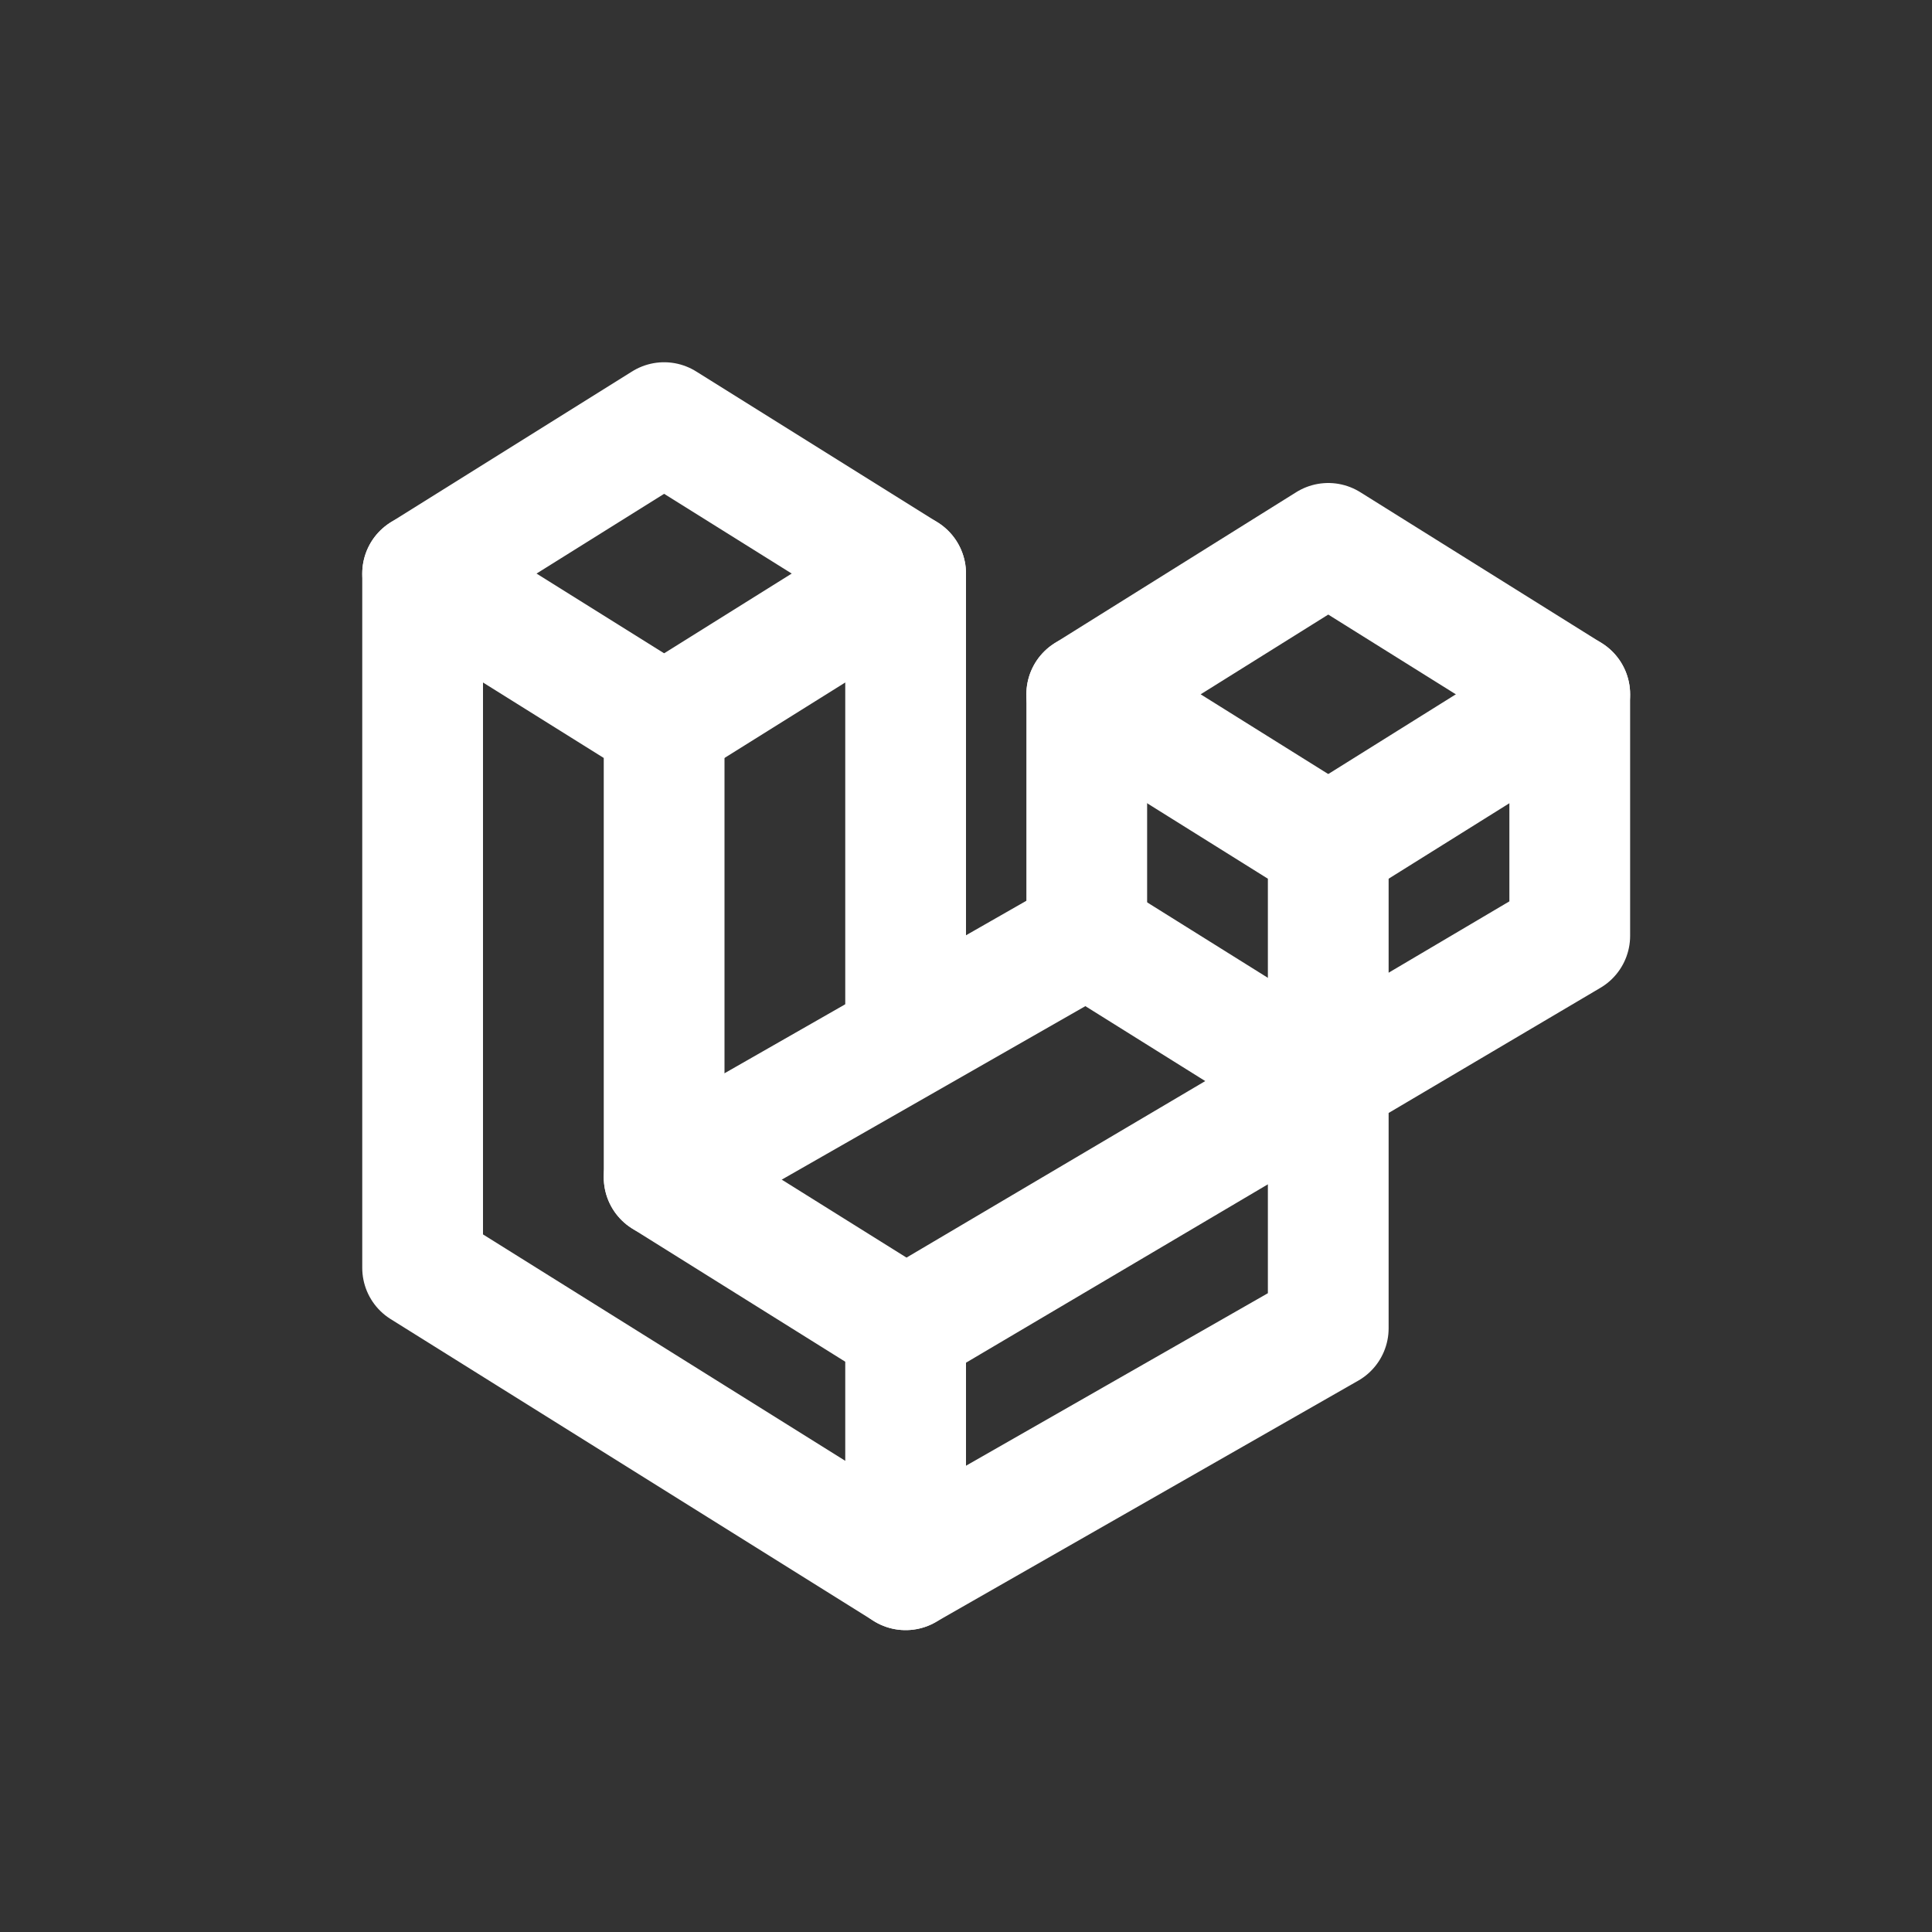
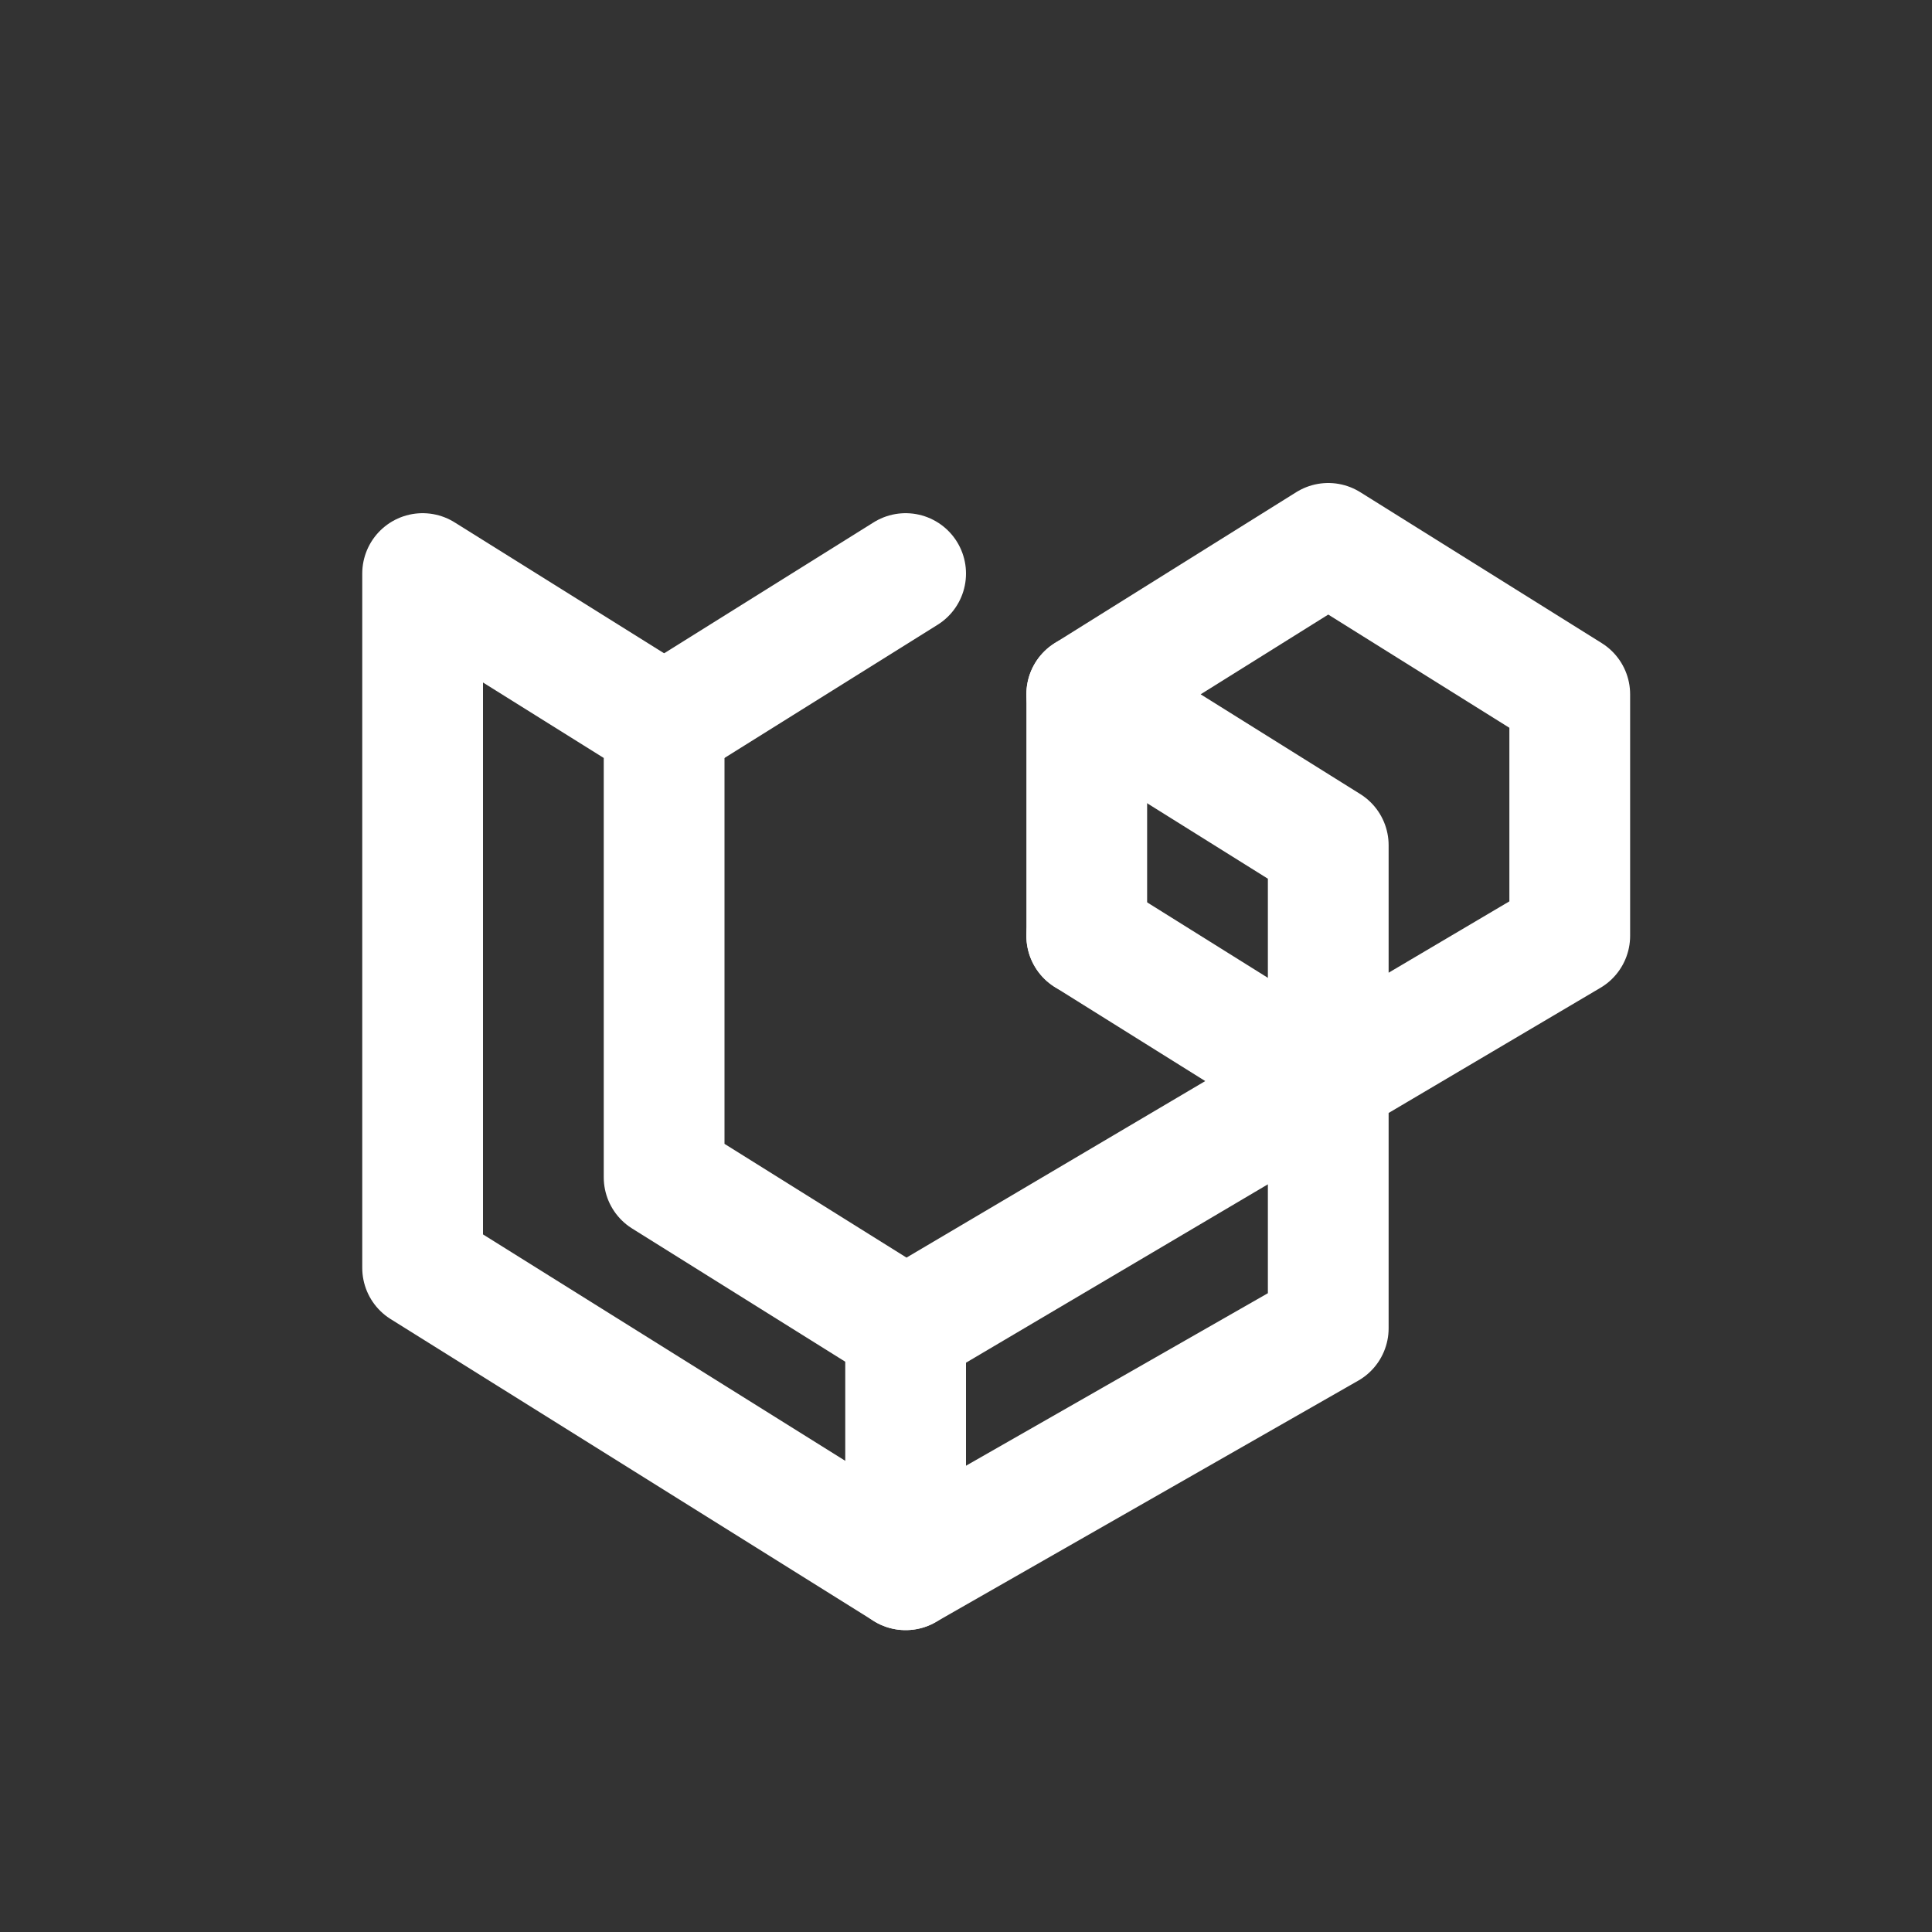
<svg xmlns="http://www.w3.org/2000/svg" width="128" height="128" viewBox="-4 -4 32 32" fill="none" stroke="white" stroke-width="2" stroke-linecap="round" stroke-linejoin="round" class="icon icon-tabler icon-tabler-brand-laravel">
  <rect x="-4" y="-4" width="32" height="32" fill="#333333" stroke="none" />
  <path stroke="none" d="M0 0h24v24H0z" fill="none" />
  <path d="M3 17l8 5l7 -4v-8l-4 -2.5l4 -2.5l4 2.5v4l-11 6.5l-4 -2.5v-7.5l-4 -2.5z" />
  <path d="M11 18v4" />
-   <path d="M7 15.5l7 -4" />
  <path d="M14 7.5v4" />
  <path d="M14 11.5l4 2.5" />
-   <path d="M11 13v-7.5l-4 -2.5l-4 2.5" />
  <path d="M7 8l4 -2.5" />
-   <path d="M18 10l4 -2.5" />
</svg>